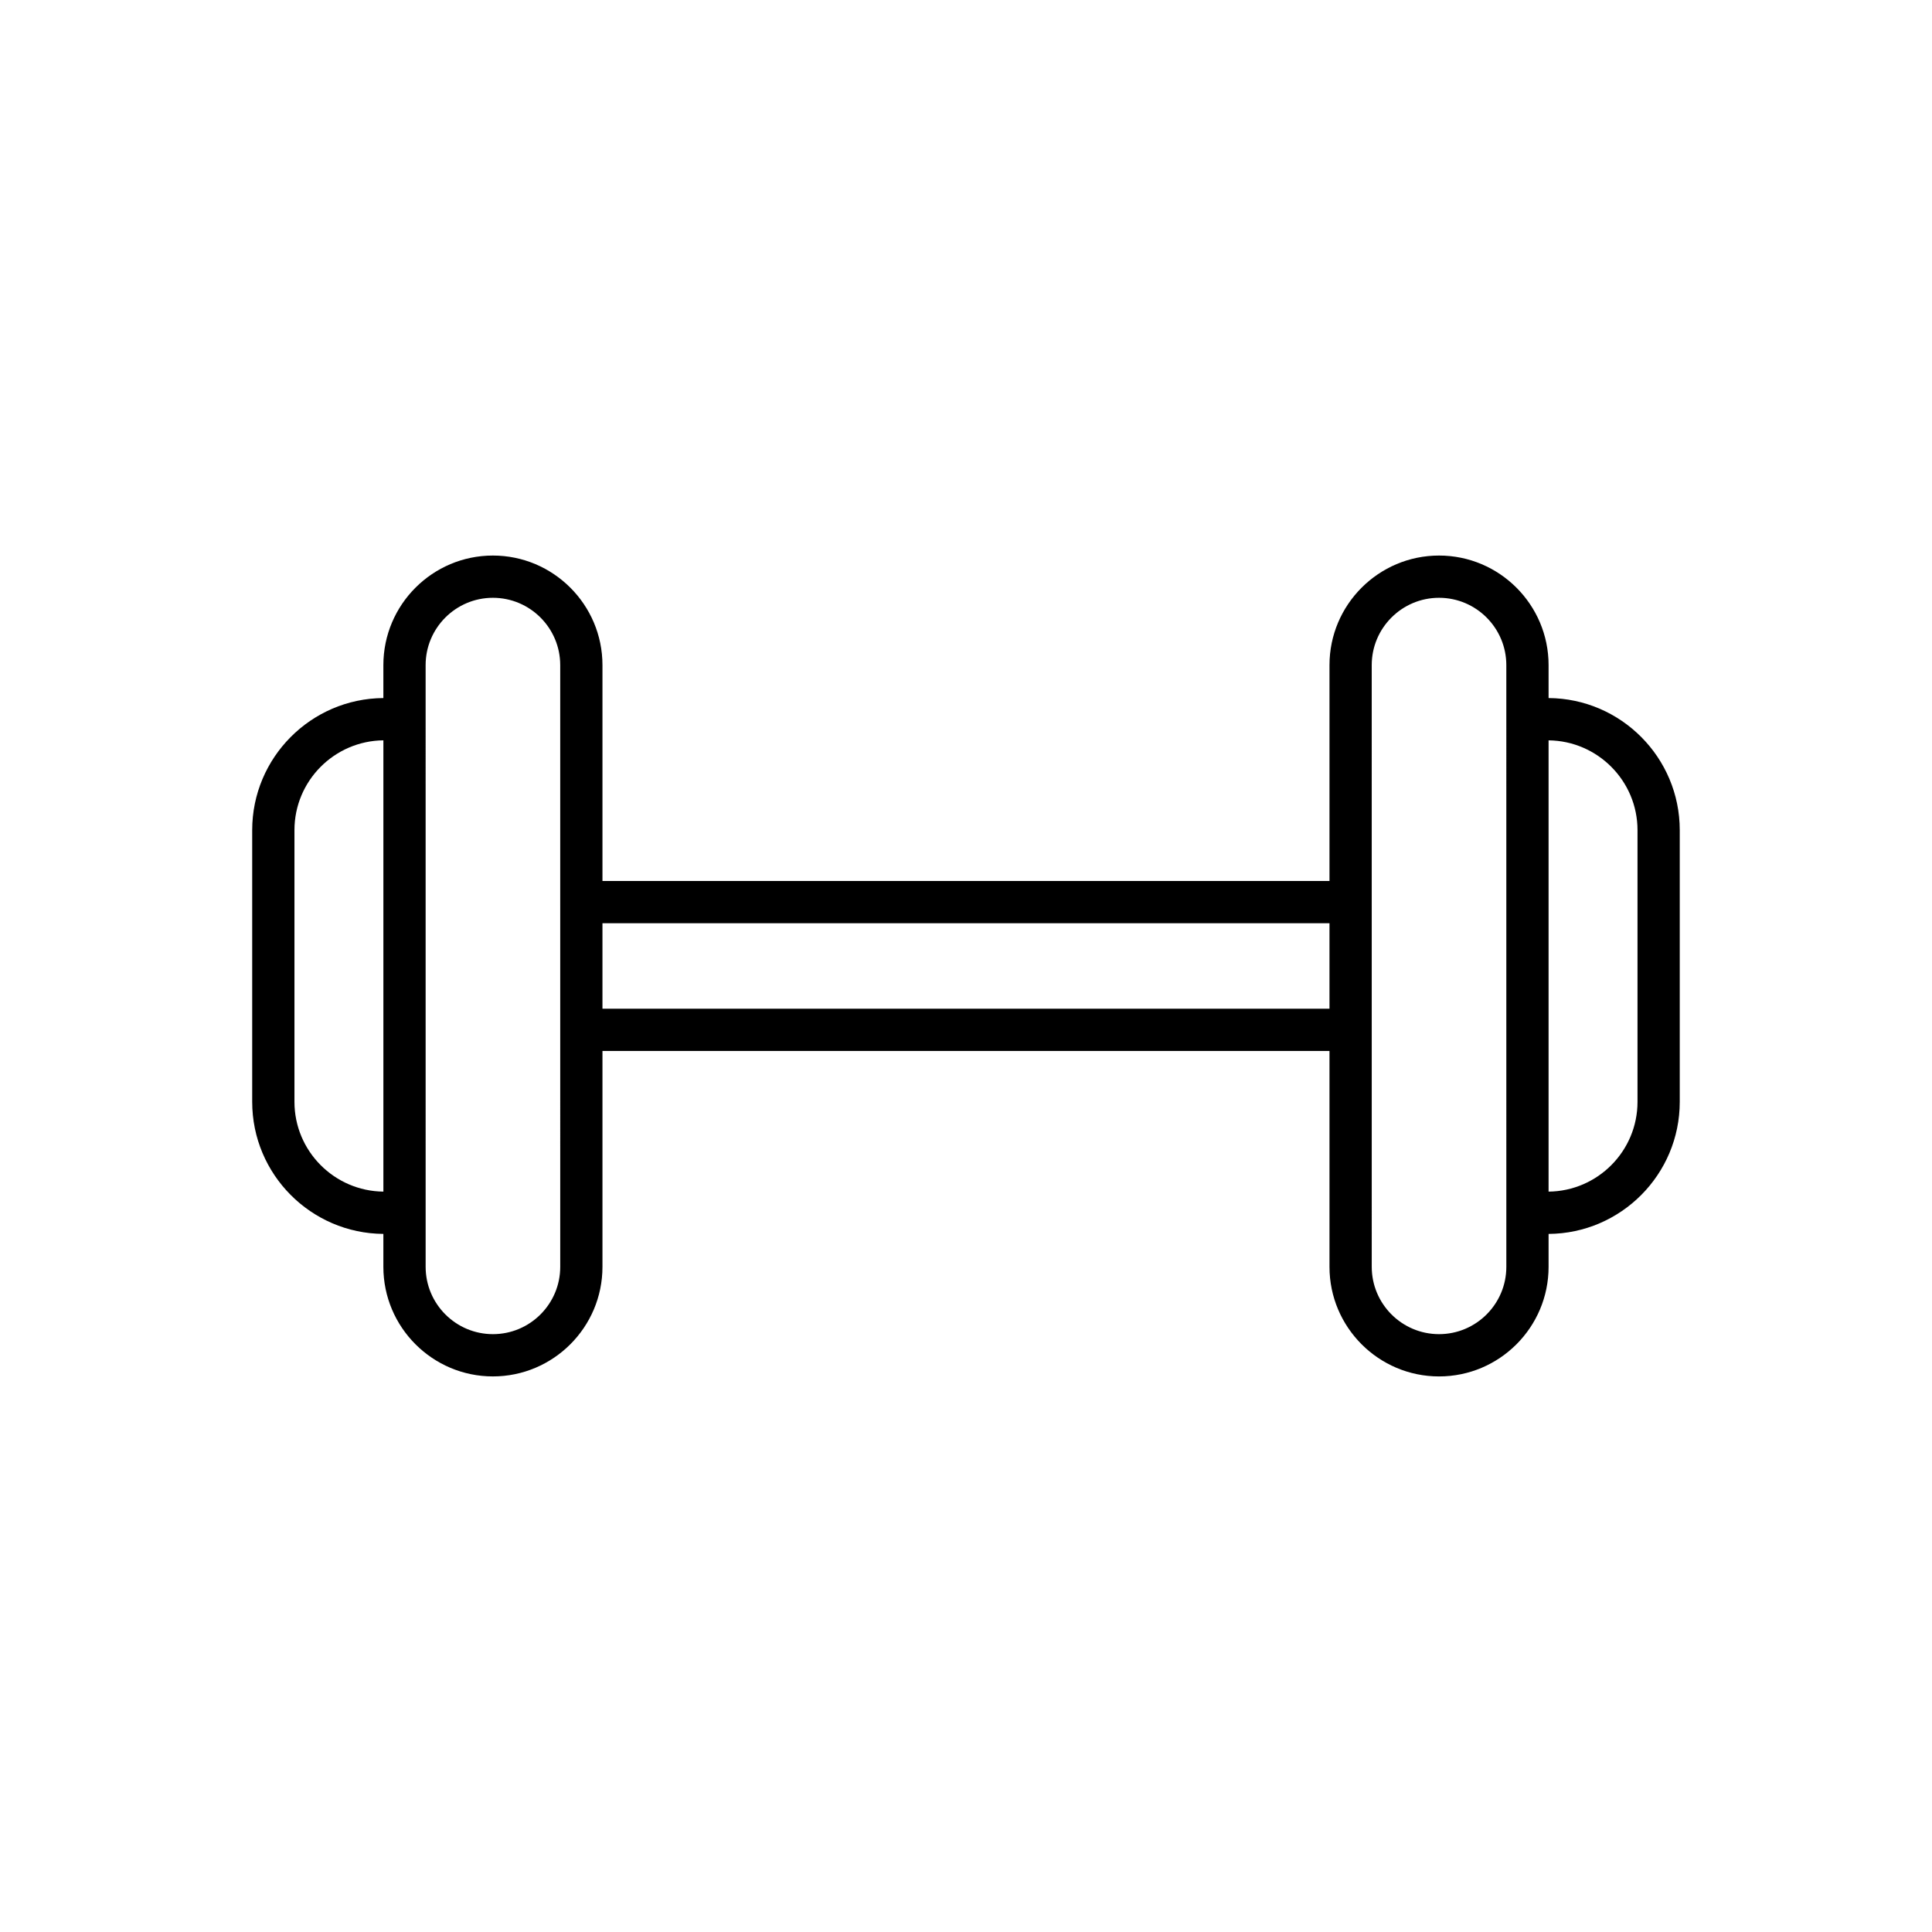
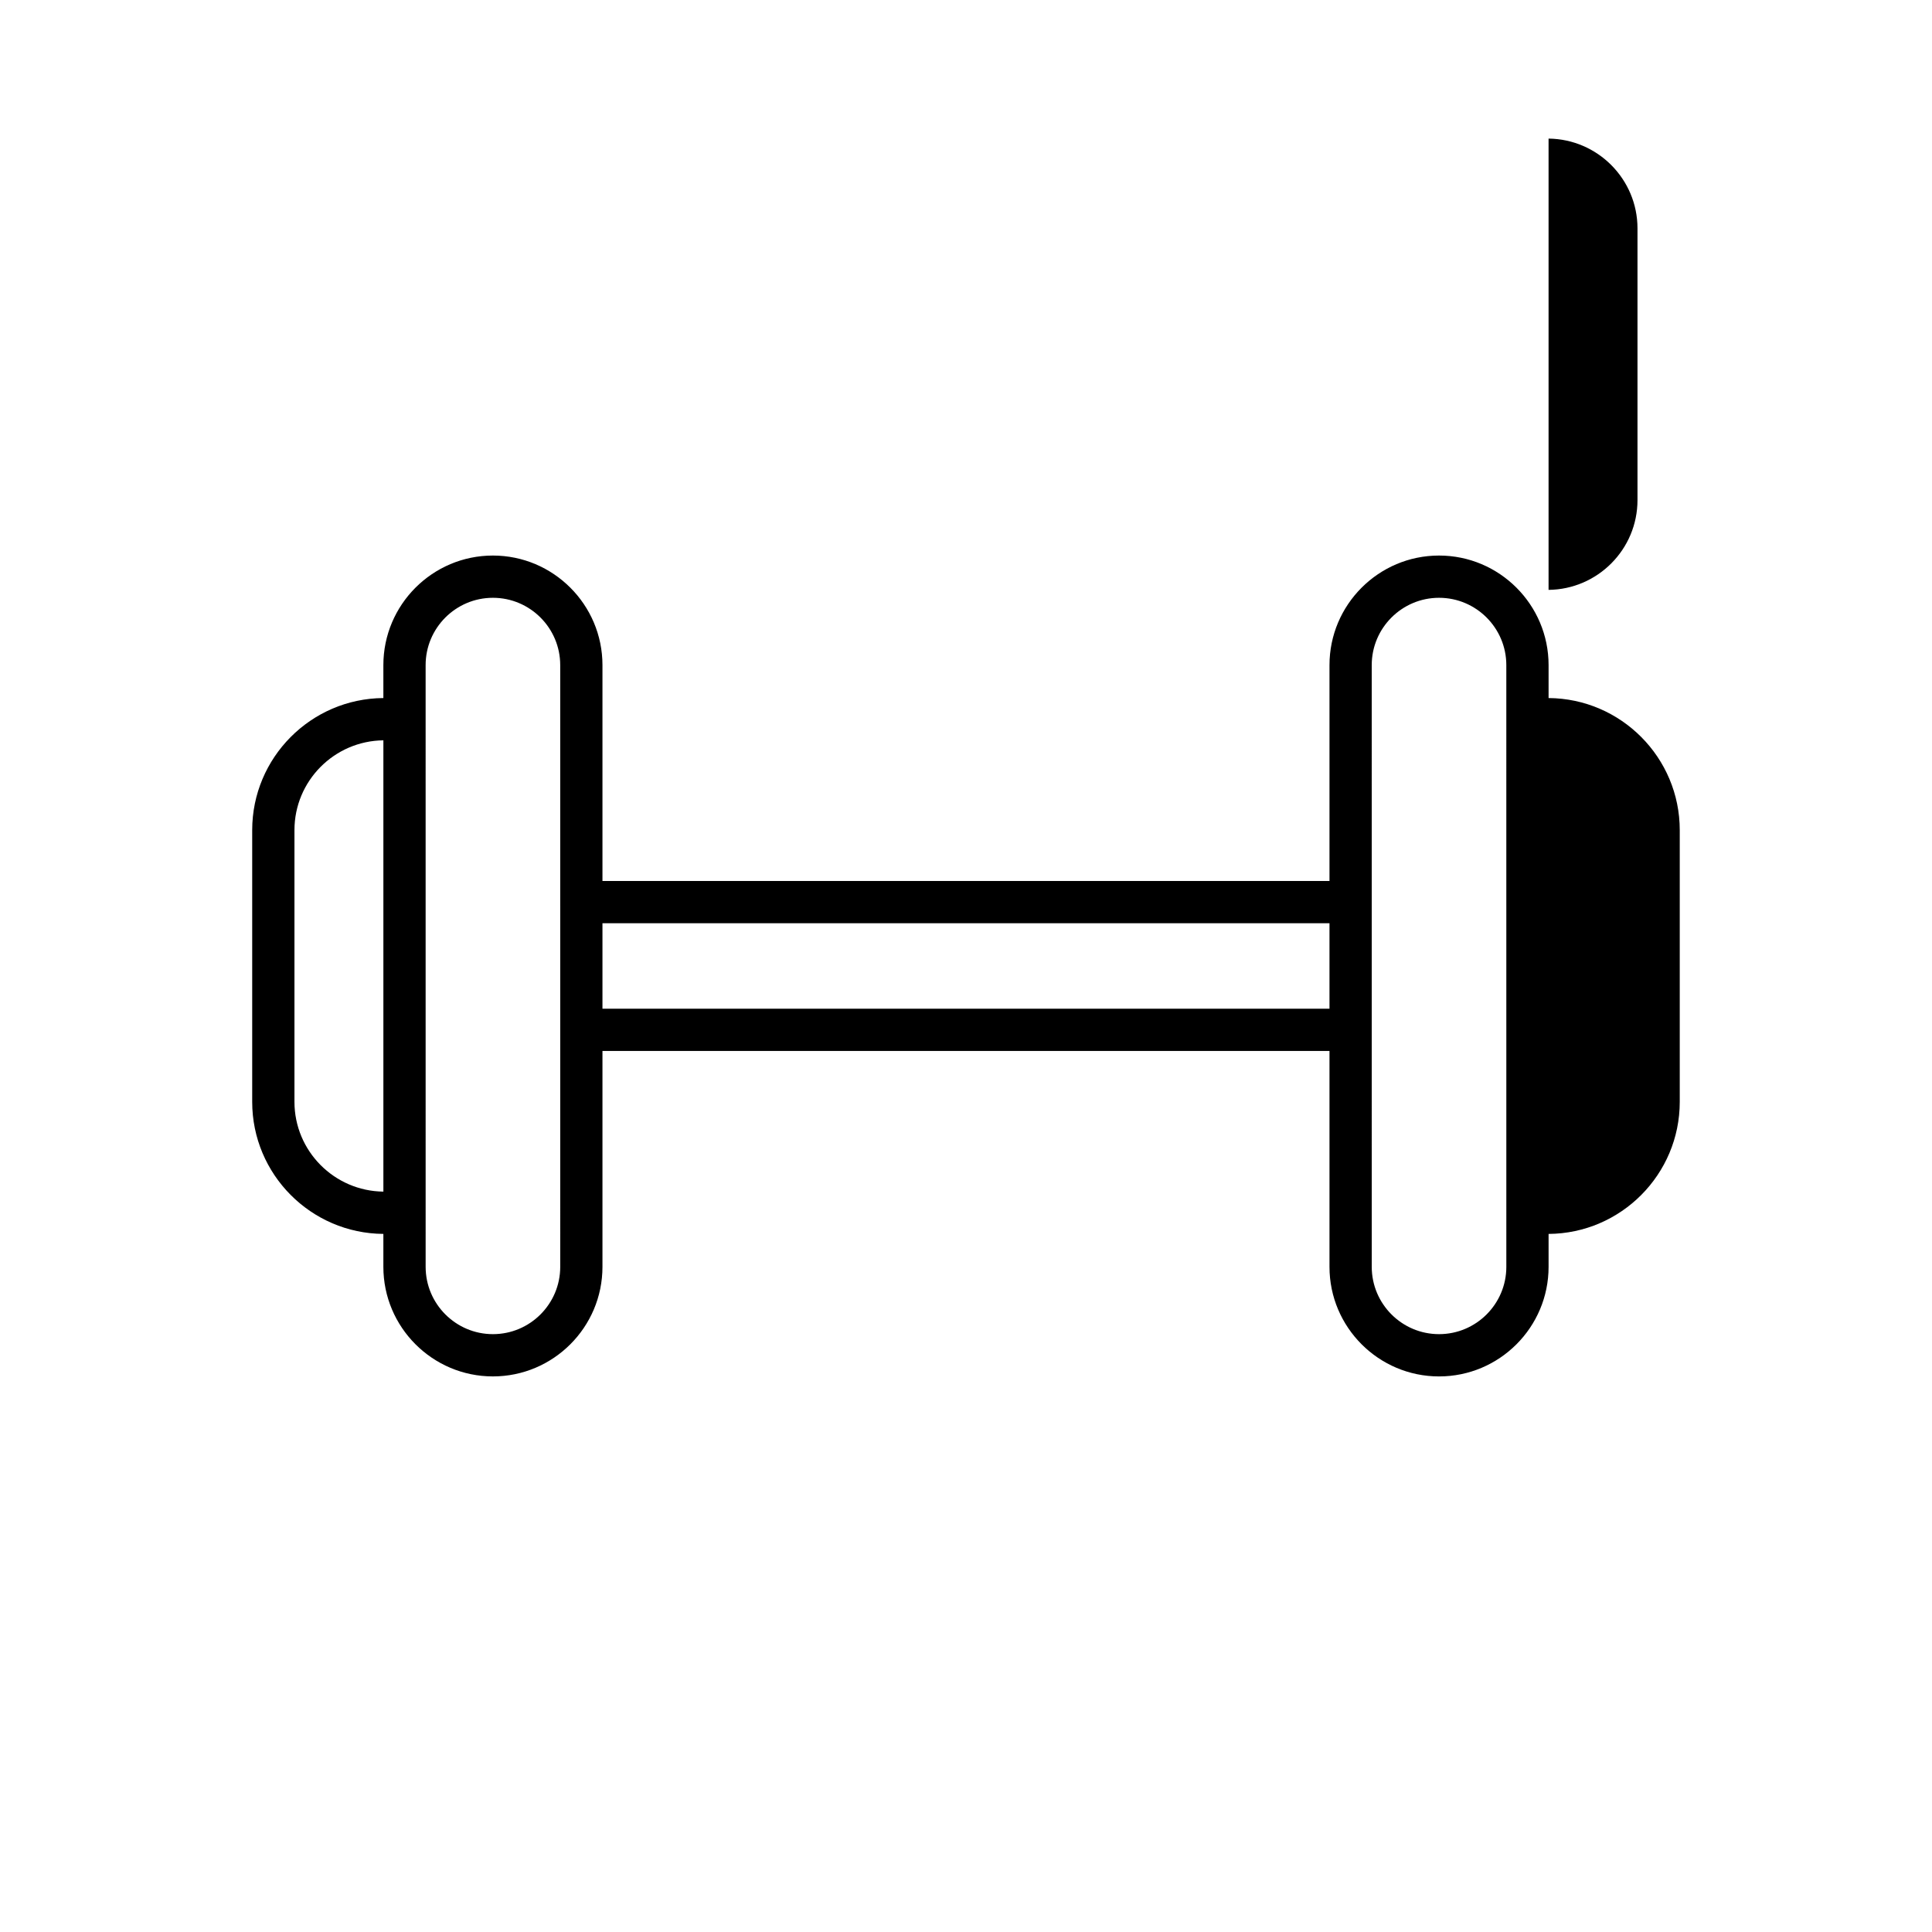
<svg xmlns="http://www.w3.org/2000/svg" fill="#000000" width="800px" height="800px" version="1.1" viewBox="144 144 512 512">
-   <path d="m554.39 328.99v-8.73c0-16.008-13.023-29.035-29.027-29.035-16.008 0-29.035 13.027-29.035 29.035v57.215h-192.67v-57.215c0-16.008-13.027-29.035-29.035-29.035-16.008 0-29.027 13.027-29.027 29.035v8.73c-19.191 0.137-34.762 15.785-34.762 35.008v72c0 19.223 15.57 34.863 34.762 35v8.73c0 16.008 13.023 29.035 29.027 29.035 16.008 0 29.035-13.027 29.035-29.035v-57.211h192.67v57.215c0 16.008 13.027 29.035 29.035 29.035 16.008 0 29.027-13.027 29.027-29.035v-8.73c19.191-0.137 34.762-15.777 34.762-35v-72.004c0-19.223-15.57-34.871-34.762-35.008zm-308.79 130.8c-13.012-0.141-23.566-10.75-23.566-23.793v-72.004c0-13.051 10.555-23.66 23.566-23.797zm46.867 19.938c0 9.836-8.004 17.836-17.836 17.836-9.836 0-17.832-8.004-17.832-17.836l-0.004-159.47c0-9.836 7.996-17.836 17.832-17.836 9.836 0 17.836 8.004 17.836 17.836zm203.86-68.41h-192.67v-22.652h192.67zm46.867 68.41c0 9.836-7.996 17.836-17.832 17.836-9.836 0-17.836-8.004-17.836-17.836l-0.004-159.47c0-9.836 8.004-17.836 17.836-17.836 9.836 0 17.832 8.004 17.832 17.836zm34.762-43.73c0 13.043-10.555 23.656-23.566 23.793v-119.59c13.012 0.141 23.566 10.75 23.566 23.797z" />
+   <path d="m554.39 328.99v-8.73c0-16.008-13.023-29.035-29.027-29.035-16.008 0-29.035 13.027-29.035 29.035v57.215h-192.67v-57.215c0-16.008-13.027-29.035-29.035-29.035-16.008 0-29.027 13.027-29.027 29.035v8.73c-19.191 0.137-34.762 15.785-34.762 35.008v72c0 19.223 15.57 34.863 34.762 35v8.73c0 16.008 13.023 29.035 29.027 29.035 16.008 0 29.035-13.027 29.035-29.035v-57.211h192.67v57.215c0 16.008 13.027 29.035 29.035 29.035 16.008 0 29.027-13.027 29.027-29.035v-8.73c19.191-0.137 34.762-15.777 34.762-35v-72.004c0-19.223-15.57-34.871-34.762-35.008zm-308.79 130.8c-13.012-0.141-23.566-10.75-23.566-23.793v-72.004c0-13.051 10.555-23.66 23.566-23.797zm46.867 19.938c0 9.836-8.004 17.836-17.836 17.836-9.836 0-17.832-8.004-17.832-17.836l-0.004-159.47c0-9.836 7.996-17.836 17.832-17.836 9.836 0 17.836 8.004 17.836 17.836zm203.86-68.41h-192.67v-22.652h192.67zm46.867 68.41c0 9.836-7.996 17.836-17.832 17.836-9.836 0-17.836-8.004-17.836-17.836l-0.004-159.47c0-9.836 8.004-17.836 17.836-17.836 9.836 0 17.832 8.004 17.832 17.836m34.762-43.73c0 13.043-10.555 23.656-23.566 23.793v-119.59c13.012 0.141 23.566 10.75 23.566 23.797z" />
</svg>